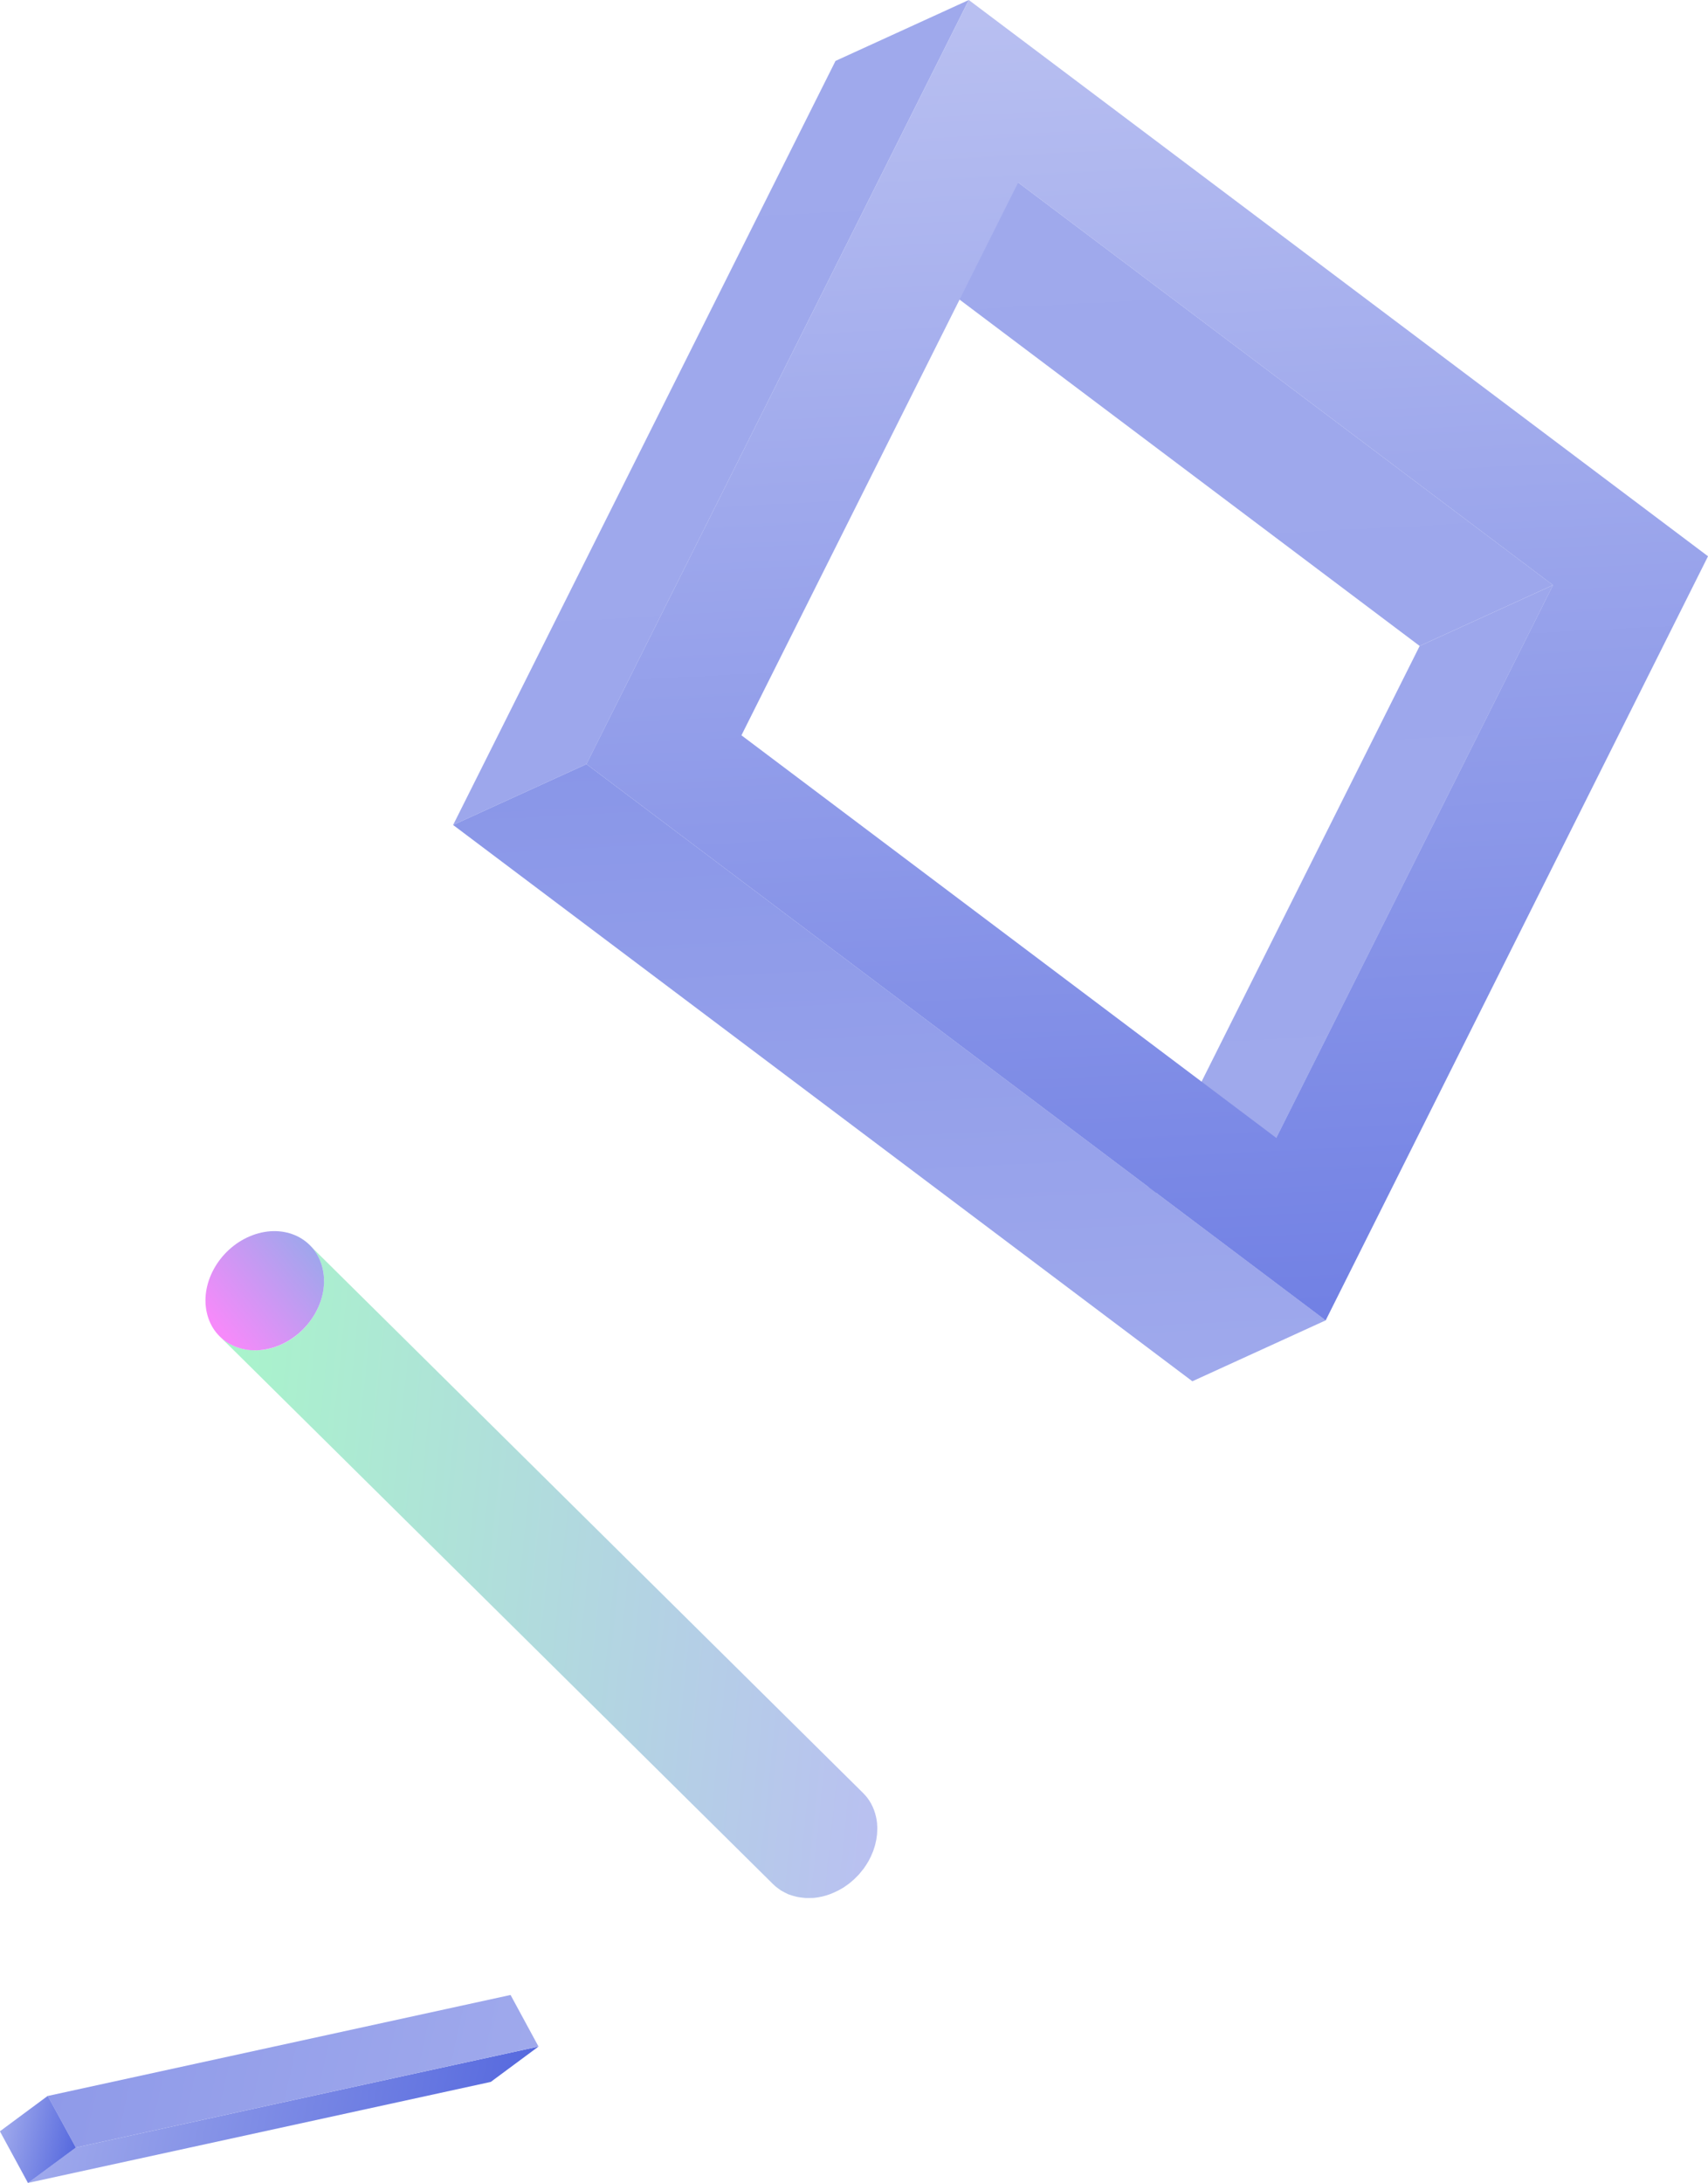
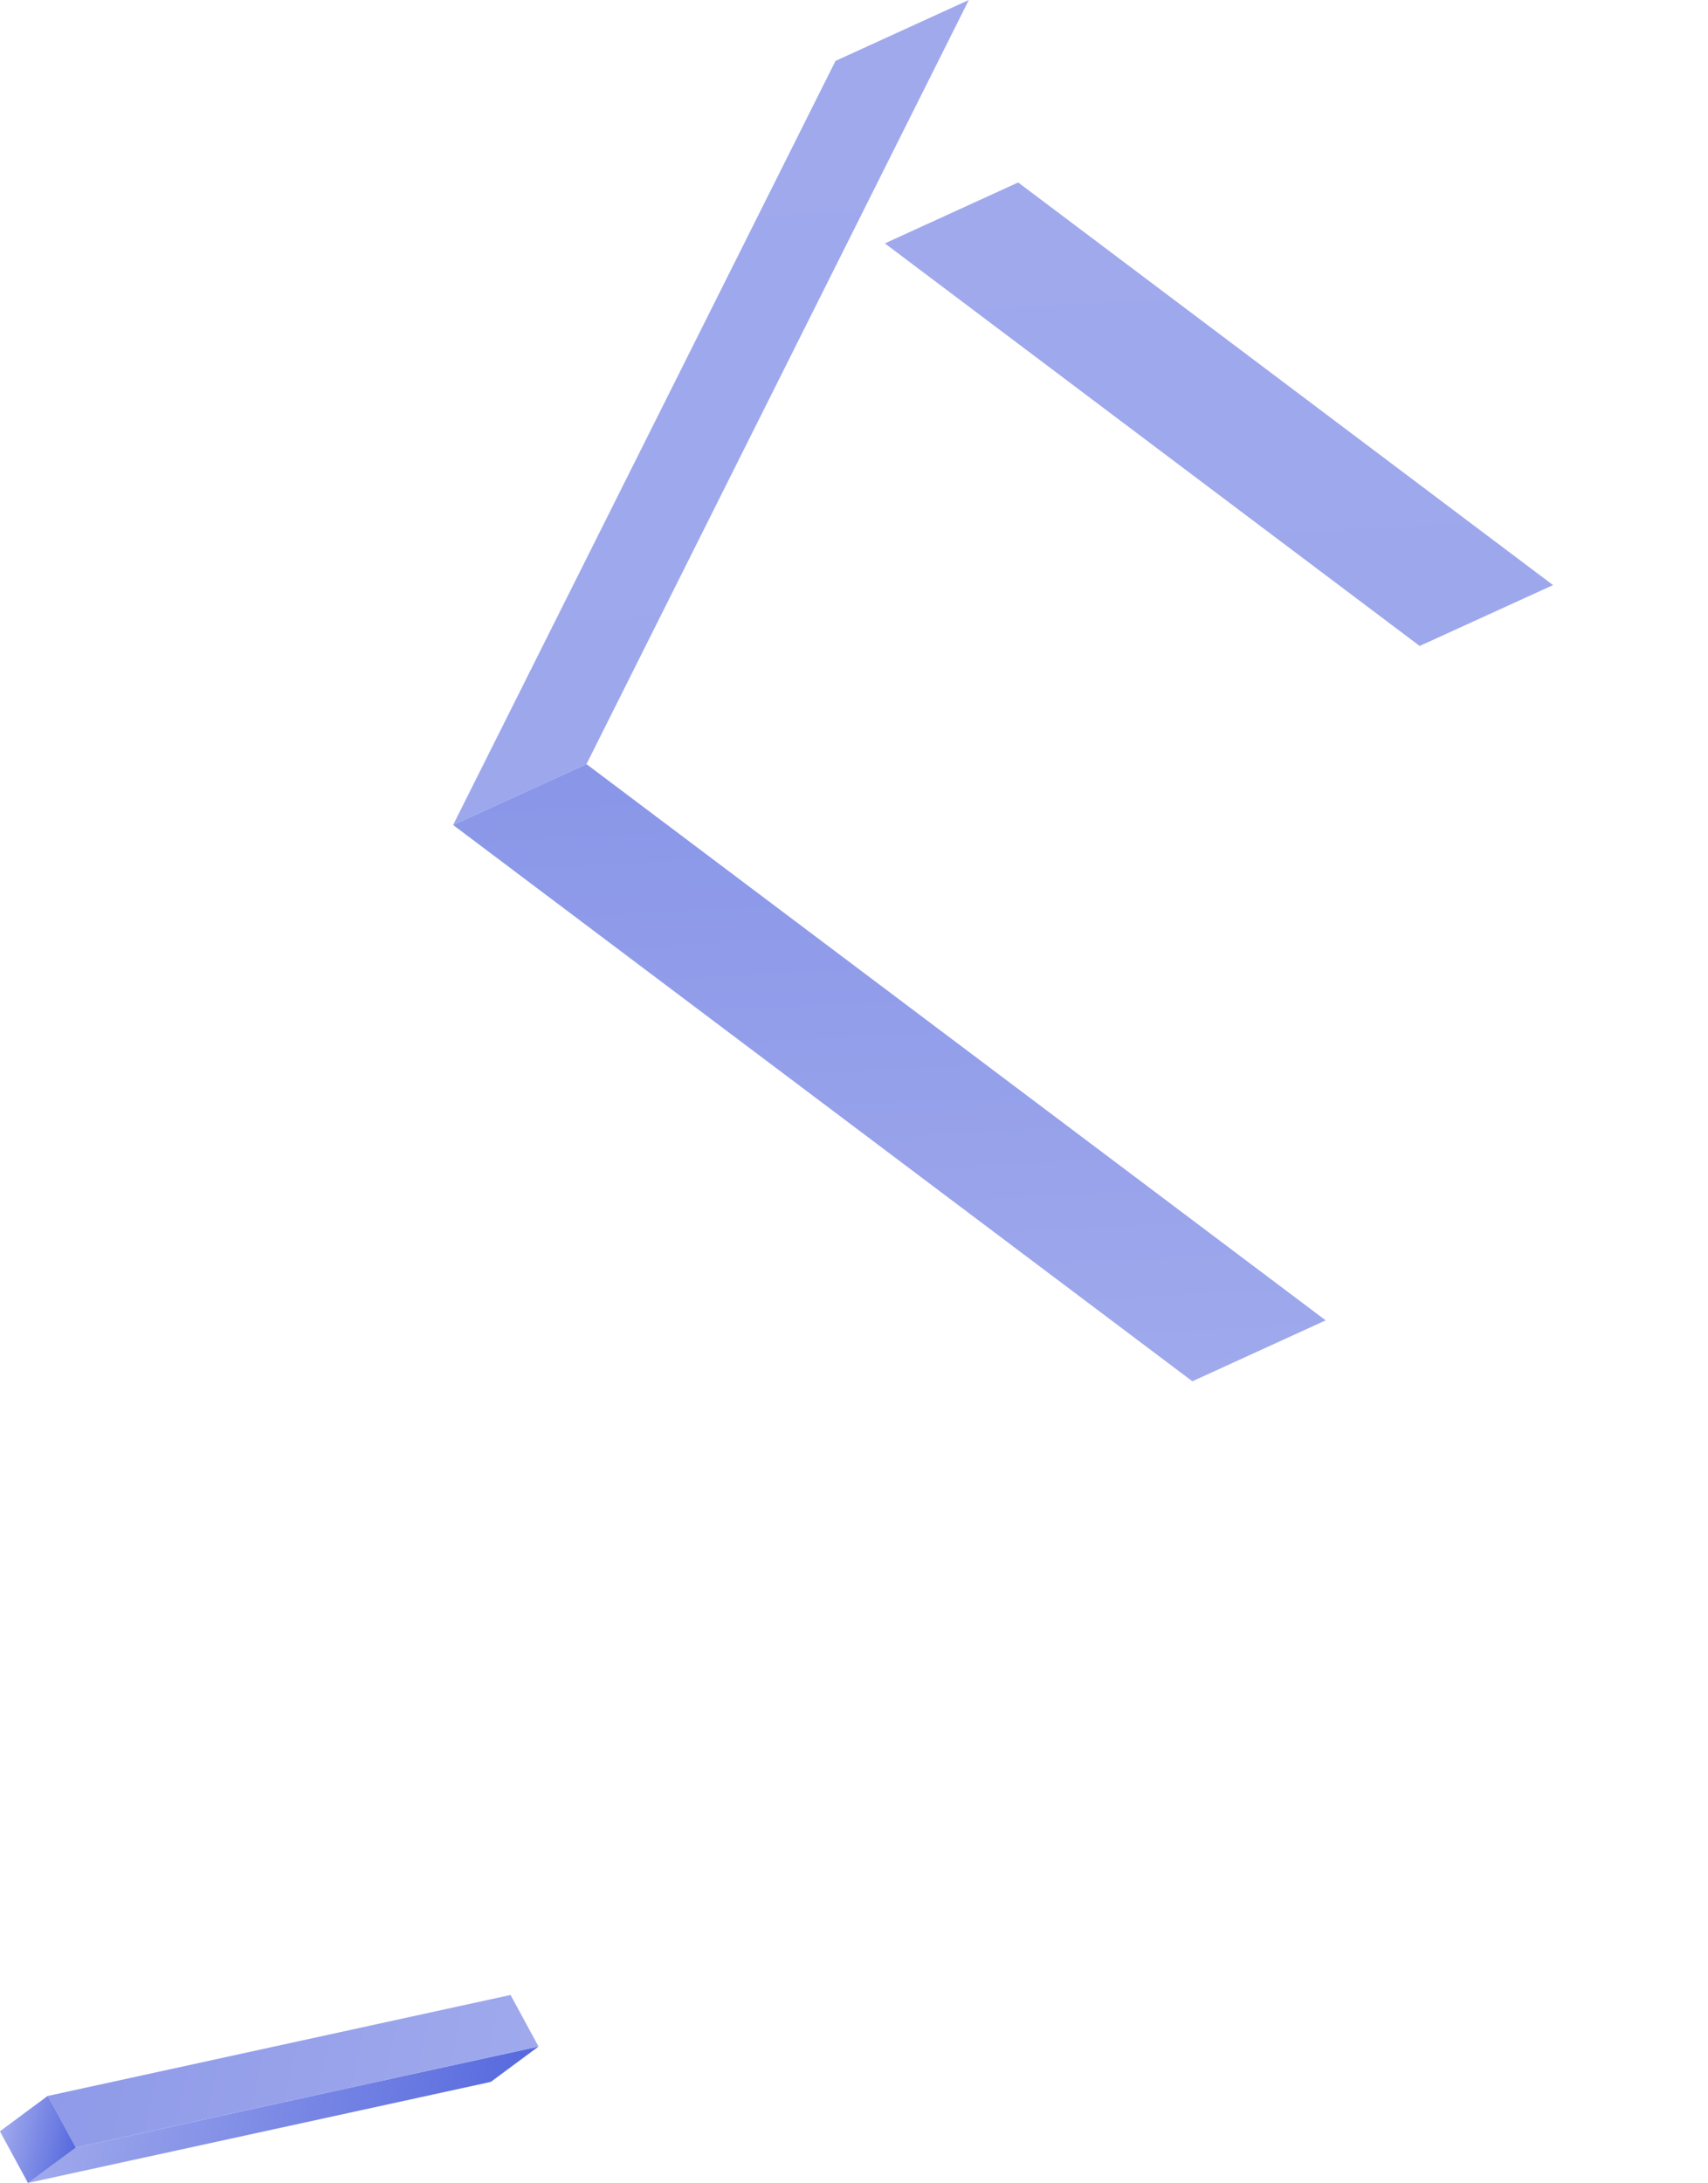
<svg xmlns="http://www.w3.org/2000/svg" xmlns:xlink="http://www.w3.org/1999/xlink" viewBox="0 0 325.57 416.06">
  <defs>
    <linearGradient id="linear-gradient" x1="7482.27" y1="5134.23" x2="7616.67" y2="5134.23" gradientTransform="translate(7085.75 6183.13) rotate(-174.09)" gradientUnits="userSpaceOnUse">
      <stop offset="0" stop-color="#b9c0f1" />
      <stop offset=".99" stop-color="#a9f4cb" />
    </linearGradient>
    <linearGradient id="linear-gradient-2" x1="7600.41" y1="5190.35" x2="7617.66" y2="5173.09" gradientTransform="translate(7085.75 6183.13) rotate(-174.09)" gradientUnits="userSpaceOnUse">
      <stop offset="0" stop-color="#9da7ec" />
      <stop offset=".99" stop-color="#f68afa" />
    </linearGradient>
    <linearGradient id="linear-gradient-3" x1="2769.89" y1="4635.58" x2="2862.07" y2="4635.58" gradientTransform="translate(4716.04 -2973.49) rotate(87.03)" gradientUnits="userSpaceOnUse">
      <stop offset=".01" stop-color="#9fa9ec" />
      <stop offset="1" stop-color="#9da7ec" />
    </linearGradient>
    <linearGradient id="linear-gradient-4" x1="2851.79" y1="4615.74" x2="2964.55" y2="4615.74" gradientTransform="translate(4716.04 -2973.49) rotate(87.03)" gradientUnits="userSpaceOnUse">
      <stop offset="0" stop-color="#9da7ec" />
      <stop offset=".99" stop-color="#9fa9ec" />
    </linearGradient>
    <linearGradient id="linear-gradient-5" x1="2734.66" y1="4732.26" x2="2886.6" y2="4732.26" xlink:href="#linear-gradient-3" />
    <linearGradient id="linear-gradient-6" x1="2876.32" y1="4704.81" x2="2999.77" y2="4704.81" gradientTransform="translate(4716.04 -2973.49) rotate(87.03)" gradientUnits="userSpaceOnUse">
      <stop offset="0" stop-color="#8996e8" />
      <stop offset=".99" stop-color="#9fa9ec" />
    </linearGradient>
    <linearGradient id="linear-gradient-7" x1="2734.66" y1="4651.66" x2="2989.5" y2="4651.66" gradientTransform="translate(4716.04 -2973.49) rotate(87.03)" gradientUnits="userSpaceOnUse">
      <stop offset="0" stop-color="#b9c0f1" />
      <stop offset=".99" stop-color="#7281e4" />
    </linearGradient>
    <linearGradient id="linear-gradient-8" x1="-245.1" y1="589.76" x2="-155.65" y2="589.76" gradientTransform="translate(376.63 -129.69) rotate(12.43)" gradientUnits="userSpaceOnUse">
      <stop offset=".01" stop-color="#9fa9ec" />
      <stop offset="1" stop-color="#5669de" />
    </linearGradient>
    <linearGradient id="linear-gradient-9" x1="-252.42" y1="604.43" x2="-237.66" y2="604.43" xlink:href="#linear-gradient-8" />
    <linearGradient id="linear-gradient-10" x1="-244.99" y1="581.26" x2="-155.65" y2="581.26" gradientTransform="translate(376.63 -129.69) rotate(12.43)" gradientUnits="userSpaceOnUse">
      <stop offset="0" stop-color="#8f9ae9" />
      <stop offset=".99" stop-color="#9fa9ec" />
    </linearGradient>
    <linearGradient id="linear-gradient-11" x1="-252.42" y1="604.43" x2="-237.66" y2="604.43" xlink:href="#linear-gradient-8" />
  </defs>
  <g style="isolation:isolate;">
    <g id="_レイヤー_2">
      <g id="_背景">
        <g style="isolation:isolate;">
-           <path d="m49.12,257.34c-.37.02-.73.03-1.09,0-.2-.01-.39-.04-.59-.06-.31-.04-.63-.07-.93-.14-.2-.04-.4-.1-.6-.15-.28-.08-.56-.16-.83-.26-.19-.07-.38-.15-.56-.24-.28-.13-.55-.26-.81-.41-.19-.11-.37-.22-.55-.34-.16-.11-.31-.22-.46-.33-.28-.22-.56-.44-.81-.69h0s0,0,0,0l105.47,104.4c.16.16.33.32.51.47.1.08.2.14.3.22.15.12.3.23.46.34.08.06.16.13.25.18.1.06.21.1.3.16.26.15.53.29.81.42.1.05.19.11.3.15.08.03.18.05.26.08.27.1.55.19.83.26.2.05.4.11.6.15.3.06.61.1.93.14.2.02.39.05.59.06.36.02.72,0,1.08,0,.17,0,.33,0,.5-.01.54-.05,1.08-.13,1.63-.26,0,0,0,0,.01,0,.51-.12,1.03-.28,1.54-.47.06-.02.11-.04.16-.06.1-.04.2-.09.3-.13.29-.12.58-.25.85-.39.05-.03.11-.04.16-.07.11-.06.21-.12.32-.18.21-.11.41-.23.61-.35.06-.04.13-.07.19-.11.1-.06.19-.14.28-.2.18-.12.35-.24.52-.37.07-.05.14-.09.2-.14.09-.07.16-.14.25-.21.17-.14.33-.27.49-.42.07-.06.14-.11.21-.18.07-.06.13-.14.2-.2.17-.16.34-.33.5-.5.07-.07.14-.14.21-.21.05-.05.09-.11.13-.16.21-.24.4-.48.59-.73.06-.08.13-.15.19-.23.02-.02.03-.05.05-.07.3-.42.58-.85.83-1.29.02-.04.05-.07.07-.11.07-.12.13-.25.19-.38.08-.16.16-.31.24-.47.09-.18.16-.37.24-.56.07-.16.14-.32.2-.48.07-.19.13-.39.19-.58.05-.16.11-.32.15-.48.06-.2.1-.4.14-.6.04-.16.08-.32.11-.48.04-.21.06-.41.09-.62.02-.16.05-.31.06-.47.02-.22.02-.44.03-.65,0-.15.02-.29.02-.44,0-.24-.02-.49-.04-.73,0-.12,0-.24-.02-.36-.04-.36-.1-.72-.18-1.08-.2-.92-.52-1.77-.94-2.54-.42-.77-.94-1.45-1.54-2.04l-105.47-104.4c1.2,1.19,2.07,2.74,2.48,4.58.08.36.14.72.18,1.08.01.12.01.24.02.36.02.24.04.49.04.73,0,.14-.01.29-.02.43,0,.22,0,.44-.03.66-.01.15-.04.31-.06.46-.03.21-.05.42-.09.63-.03.16-.07.32-.11.48-.05.2-.09.4-.14.6-.04.16-.1.32-.15.48-.06.19-.12.39-.19.58-.06.16-.13.32-.19.47-.08.19-.16.38-.24.56-.07.16-.15.31-.23.46-.09.17-.17.33-.27.49-.25.44-.53.87-.83,1.29-.07.1-.16.2-.23.3-.19.25-.39.49-.59.73-.11.13-.23.25-.34.38-.16.17-.33.34-.5.5-.13.13-.27.25-.41.38-.16.14-.32.28-.49.42-.15.12-.3.24-.45.36-.17.13-.34.25-.52.37-.16.11-.32.21-.48.31-.2.12-.4.24-.61.35-.16.09-.31.17-.47.25-.28.14-.57.27-.86.39-.15.06-.3.14-.46.19-.52.19-1.04.35-1.55.47-.55.13-1.1.21-1.63.26-.17.02-.33,0-.5.01Z" style="fill:url(#linear-gradient);" />
-           <path d="m52.8,256.59c-6.12,2.28-12.11-.6-13.39-6.44-1.29-5.84,2.62-12.43,8.73-14.72,6.1-2.28,12.1.62,13.38,6.46,1.29,5.84-2.62,12.42-8.72,14.7Z" style="fill:url(#linear-gradient-2);" />
-         </g>
+           </g>
        <g style="isolation:isolate;">
          <polygon points="296.03 111.52 270.61 123.12 168.67 46.39 194.08 34.78 296.03 111.52" style="fill:url(#linear-gradient-3);" />
-           <polygon points="243.28 216.88 217.86 228.48 270.61 123.12 296.03 111.52 243.28 216.88" style="fill:url(#linear-gradient-4);" />
          <polygon points="111.79 145.64 86.37 157.24 159.26 11.61 184.67 0 111.79 145.64" style="fill:url(#linear-gradient-5);" />
          <polygon points="252.69 251.66 227.28 263.27 86.37 157.24 111.79 145.64 252.69 251.66" style="fill:url(#linear-gradient-6);" />
-           <path d="m325.57,106.03l-72.88,145.64-140.91-106.03L184.67,0l140.91,106.03Zm-184.24,34.12l101.94,76.73,52.75-105.36-101.94-76.73-52.75,105.36" style="fill:url(#linear-gradient-7);" />
        </g>
        <g style="isolation:isolate;">
          <polygon points="102.65 390.07 93.55 396.81 5.34 416.06 14.44 409.32 102.65 390.07" style="fill:url(#linear-gradient-8);" />
          <polygon points="14.44 409.32 5.34 416.06 0 406.23 9.1 399.49 14.44 409.32" style="fill:url(#linear-gradient-9);" />
          <polygon points="97.32 380.24 102.65 390.07 14.44 409.32 9.1 399.49 97.32 380.24" style="fill:url(#linear-gradient-10);" />
        </g>
        <g style="mix-blend-mode:multiply; opacity:.59;">
          <polygon points="14.44 409.32 5.34 416.06 0 406.23 9.1 399.49 14.44 409.32" style="fill:url(#linear-gradient-11);" />
        </g>
      </g>
    </g>
  </g>
</svg>